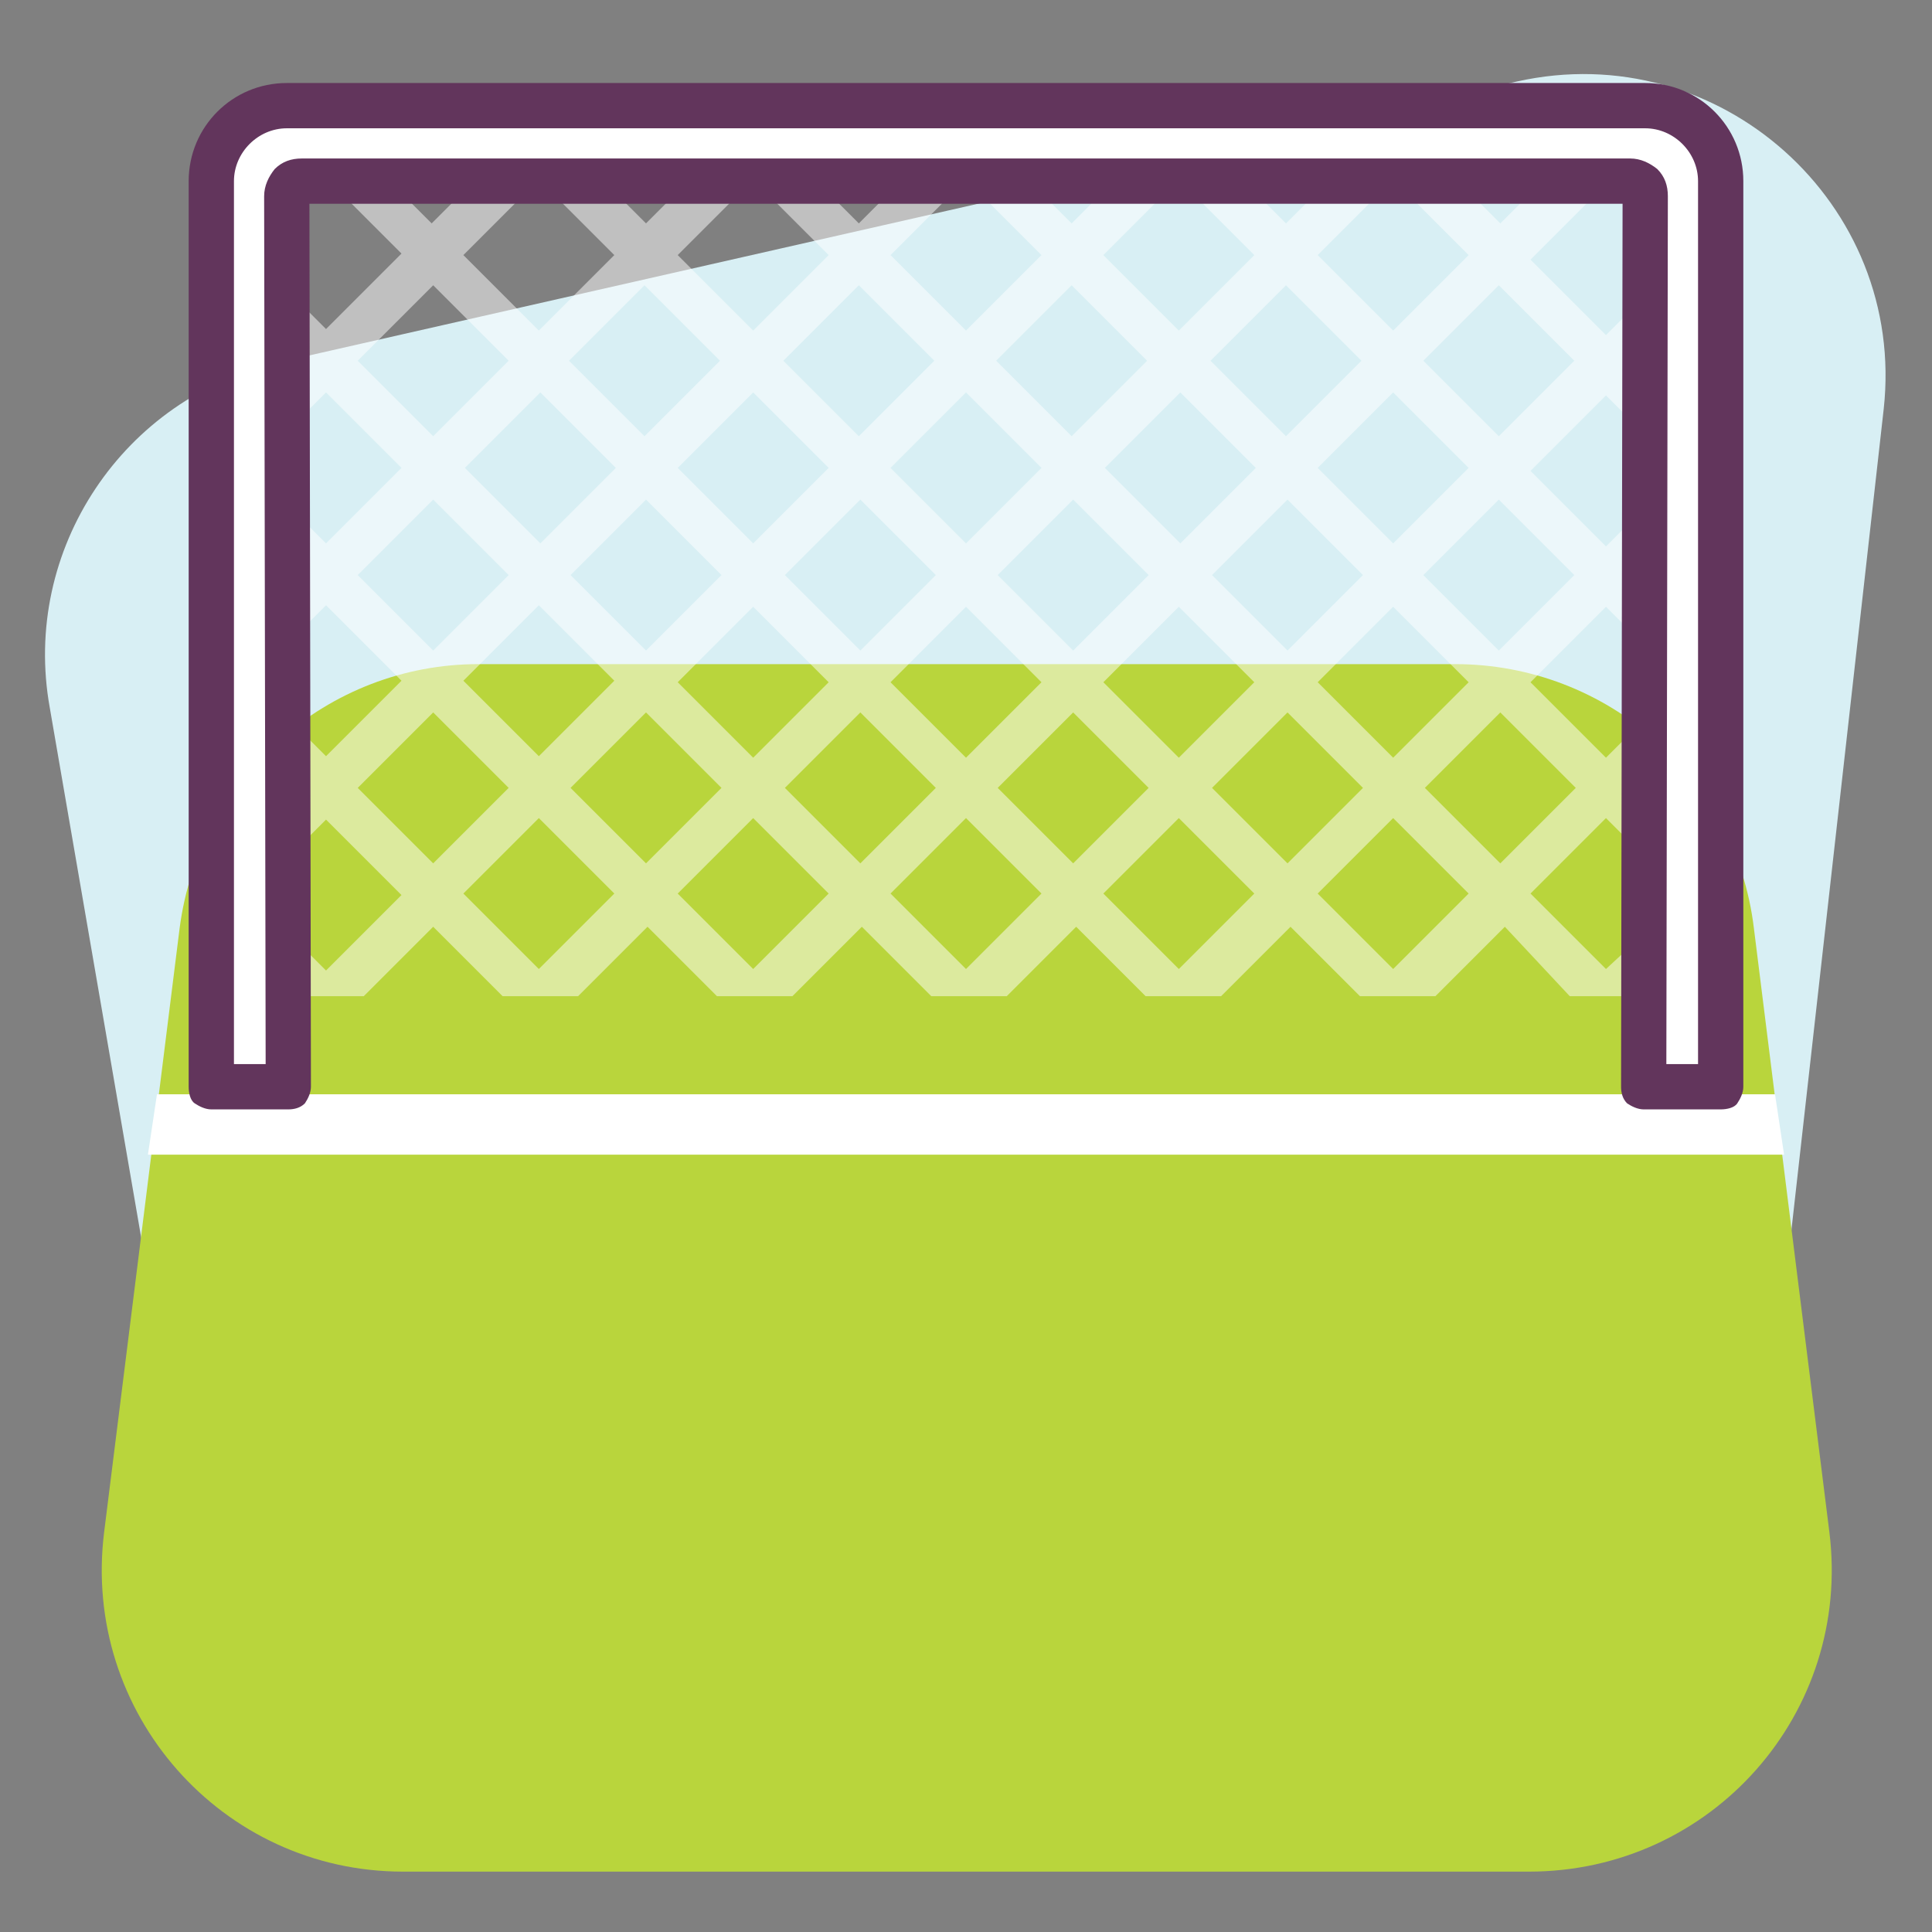
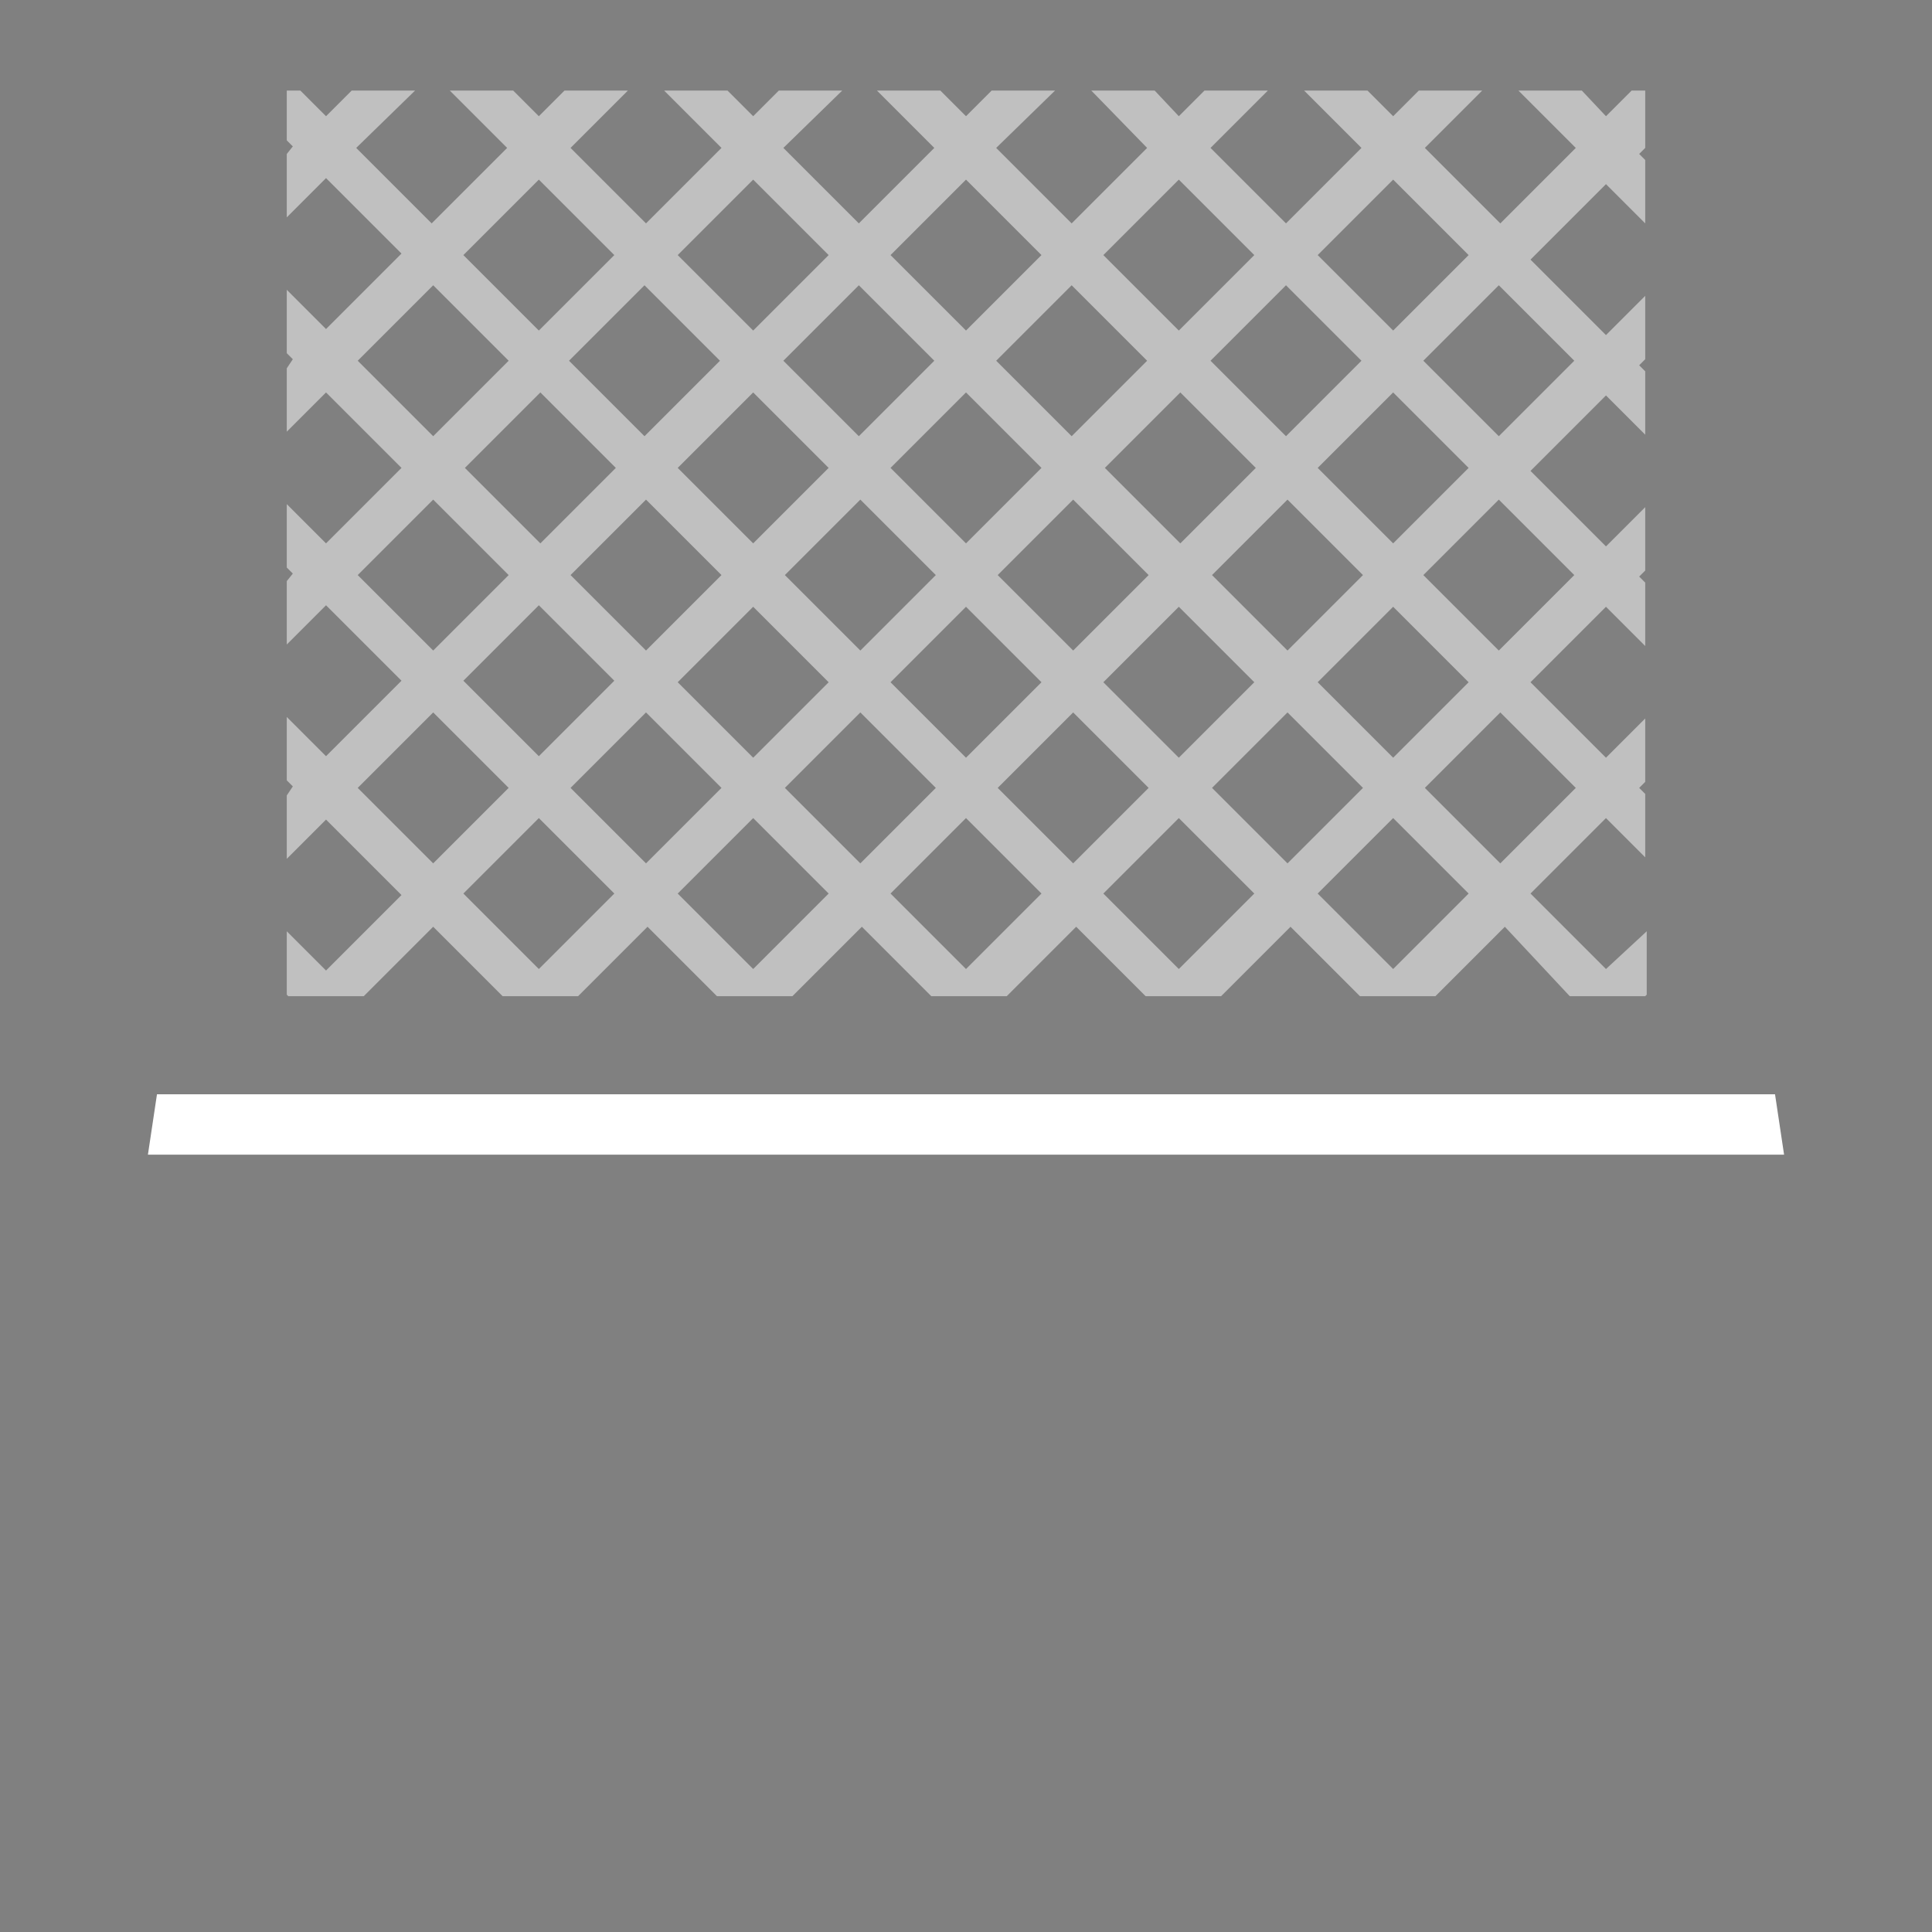
<svg xmlns="http://www.w3.org/2000/svg" enable-background="new 0 0 128 128" id="Слой_1" version="1.1" viewBox="0 0 128 128" xml:space="preserve">
  <rect x="0" y="0" width="128" height="128" fill="#808080" stroke="none" />
  <g>
    <g>
      <g>
        <g>
          <g>
-             <path d="M13.6,106.6L3.3,46.9C1.4,36.4,8.2,26.3,18.5,24l82-18.6c13.4-3,25.8,8.1,24.3,21.7l-8.8,78.3       c-1.1,10.1-9.7,17.8-19.9,17.8H33.3C23.6,123.2,15.3,116.2,13.6,106.6z" fill="#D8EFF4" />
-           </g>
+             </g>
        </g>
      </g>
    </g>
    <g>
      <g>
        <g>
-           <path d="M101.3,124H26.7c-12,0-21.3-10.5-19.8-22.5l5-40c1.3-10,9.8-17.5,19.8-17.5h64.7      c10.1,0,18.6,7.5,19.8,17.5l5,40C122.7,113.5,113.4,124,101.3,124z" fill="#B9D53C" />
-         </g>
+           </g>
      </g>
    </g>
    <g opacity="0.5">
      <g>
        <g>
          <path d="M106.4,64.2l-5-5l5-5l2.6,2.6v-4.2l-0.4-0.4l0.4-0.4v-4.2l-2.6,2.6l-5-5l5-5l2.6,2.6v-4.2l-0.4-0.4      l0.4-0.4v-4.2l-2.6,2.6l-5-5l5-5l2.6,2.6v-4.2l-0.4-0.4l0.4-0.4v-4.2l-2.6,2.6l-5-5l5-5l2.6,2.6v-4.2l-0.4-0.4l0.4-0.4V6h-0.9      l-1.7,1.7L104.8,6h-4.2l3.8,3.8l-5,5l-5-5L98.2,6H94l-1.7,1.7L90.6,6h-4.2l3.8,3.8l-5,5l-5-5L84,6h-4.2l-1.7,1.7L76.5,6h-4.2      L76,9.8l-5,5l-5-5L69.9,6h-4.2L64,7.7L62.3,6h-4.2l3.8,3.8l-5,5l-5-5L55.8,6h-4.2l-1.7,1.7L48.2,6H44l3.8,3.8l-5,5l-5-5L41.6,6      h-4.2l-1.7,1.7L34,6h-4.2l3.8,3.8l-5,5l-5-5L27.5,6h-4.2l-1.7,1.7L19.9,6H19v3.3l0.4,0.4L19,10.2v4.2l2.6-2.6l5,5l-5,5L19,19.2      v4.2l0.4,0.4L19,24.4v4.2l2.6-2.6l5,5l-5,5L19,33.4v4.2l0.4,0.4L19,38.5v4.2l2.6-2.6l5,5l-5,5L19,47.5v4.2l0.4,0.4L19,52.7v4.2      l2.6-2.6l5,5l-5,5L19,61.7v4.2l0.1,0.1h5l4.6-4.6l4.6,4.6h5l4.6-4.6l4.6,4.6h5l4.6-4.6l4.6,4.6h5l4.6-4.6l4.6,4.6h5l4.6-4.6      l4.6,4.6h5l4.6-4.6L104,66h5l0.1-0.1v-4.2L106.4,64.2z M104.3,38.1l-5,5l-5-5l5-5L104.3,38.1z M40.7,45.1l-5,5l-5-5l5-5      L40.7,45.1z M30.8,31l5-5l5,5l-5,5L30.8,31z M37.8,38.1l5-5l5,5l-5,5L37.8,38.1z M44.9,31l5-5l5,5l-5,5L44.9,31z M49.9,40.2l5,5      l-5,5l-5-5L49.9,40.2z M52,38.1l5-5l5,5l-5,5L52,38.1z M59,31l5-5l5,5l-5,5L59,31z M64,40.2l5,5l-5,5l-5-5L64,40.2z M66.1,38.1      l5-5l5,5l-5,5L66.1,38.1z M73.2,31l5-5l5,5l-5,5L73.2,31z M78.1,40.2l5,5l-5,5l-5-5L78.1,40.2z M80.3,38.1l5-5l5,5l-5,5      L80.3,38.1z M87.3,31l5-5l5,5l-5,5L87.3,31z M92.3,40.2l5,5l-5,5l-5-5L92.3,40.2z M104.3,23.9l-5,5l-5-5l5-5L104.3,23.9z       M92.3,11.9l5,5l-5,5l-5-5L92.3,11.9z M90.2,23.9l-5,5l-5-5l5-5L90.2,23.9z M78.1,11.9l5,5l-5,5l-5-5L78.1,11.9z M76,23.9l-5,5      l-5-5l5-5L76,23.9z M64,11.9l5,5l-5,5l-5-5L64,11.9z M61.9,23.9l-5,5l-5-5l5-5L61.9,23.9z M49.9,11.9l5,5l-5,5l-5-5L49.9,11.9z       M47.7,23.9l-5,5l-5-5l5-5L47.7,23.9z M35.7,11.9l5,5l-5,5l-5-5L35.7,11.9z M23.7,23.9l5-5l5,5l-5,5L23.7,23.9z M23.7,38.1l5-5      l5,5l-5,5L23.7,38.1z M23.7,52.2l5-5l5,5l-5,5L23.7,52.2z M35.7,64.2l-5-5l5-5l5,5L35.7,64.2z M37.8,52.2l5-5l5,5l-5,5      L37.8,52.2z M49.9,64.2l-5-5l5-5l5,5L49.9,64.2z M52,52.2l5-5l5,5l-5,5L52,52.2z M64,64.2l-5-5l5-5l5,5L64,64.2z M66.1,52.2l5-5      l5,5l-5,5L66.1,52.2z M78.1,64.2l-5-5l5-5l5,5L78.1,64.2z M80.3,52.2l5-5l5,5l-5,5L80.3,52.2z M92.3,64.2l-5-5l5-5l5,5      L92.3,64.2z M94.4,52.2l5-5l5,5l-5,5L94.4,52.2z" fill="#FFFFFF" />
        </g>
      </g>
    </g>
    <g>
      <g>
        <g>
          <polygon fill="#FFFFFF" points="9.8,76.5 118.2,76.5 117.6,72.5 10.4,72.5     " />
        </g>
      </g>
    </g>
    <g>
      <g>
        <g>
-           <path d="M19.1,72L19,12h89c0.6,0,1,0.4,1,1l-0.1,59l5.1,0V12c0-2.8-2.2-5-5-5H19c-2.8,0-5,2.2-5,5v60L19.1,72" fill="#FFFFFF" />
-         </g>
+           </g>
      </g>
    </g>
    <g>
      <g>
        <g>
-           <path d="M114,73.5L114,73.5l-5.1,0c-0.4,0-0.8-0.2-1.1-0.4c-0.3-0.3-0.4-0.7-0.4-1.1l0.1-58.5h-87L20.6,72      c0,0.4-0.2,0.8-0.4,1.1c-0.3,0.3-0.7,0.4-1.1,0.4l-5.1,0c-0.4,0-0.8-0.2-1.1-0.4s-0.4-0.7-0.4-1.1V12c0-3.6,2.9-6.5,6.5-6.5h90      c3.6,0,6.5,2.9,6.5,6.5v60c0,0.4-0.2,0.8-0.4,1.1S114.4,73.5,114,73.5z M110.4,70.5l2.1,0V12c0-1.9-1.6-3.5-3.5-3.5H19      c-1.9,0-3.5,1.6-3.5,3.5v58.5l2.1,0L17.5,13c0-0.7,0.3-1.3,0.7-1.8c0.5-0.5,1.1-0.7,1.8-0.7h88c0.7,0,1.3,0.3,1.8,0.7      c0.5,0.5,0.7,1.1,0.7,1.8L110.4,70.5z" fill="#62355C" />
-         </g>
+           </g>
      </g>
    </g>
  </g>
</svg>